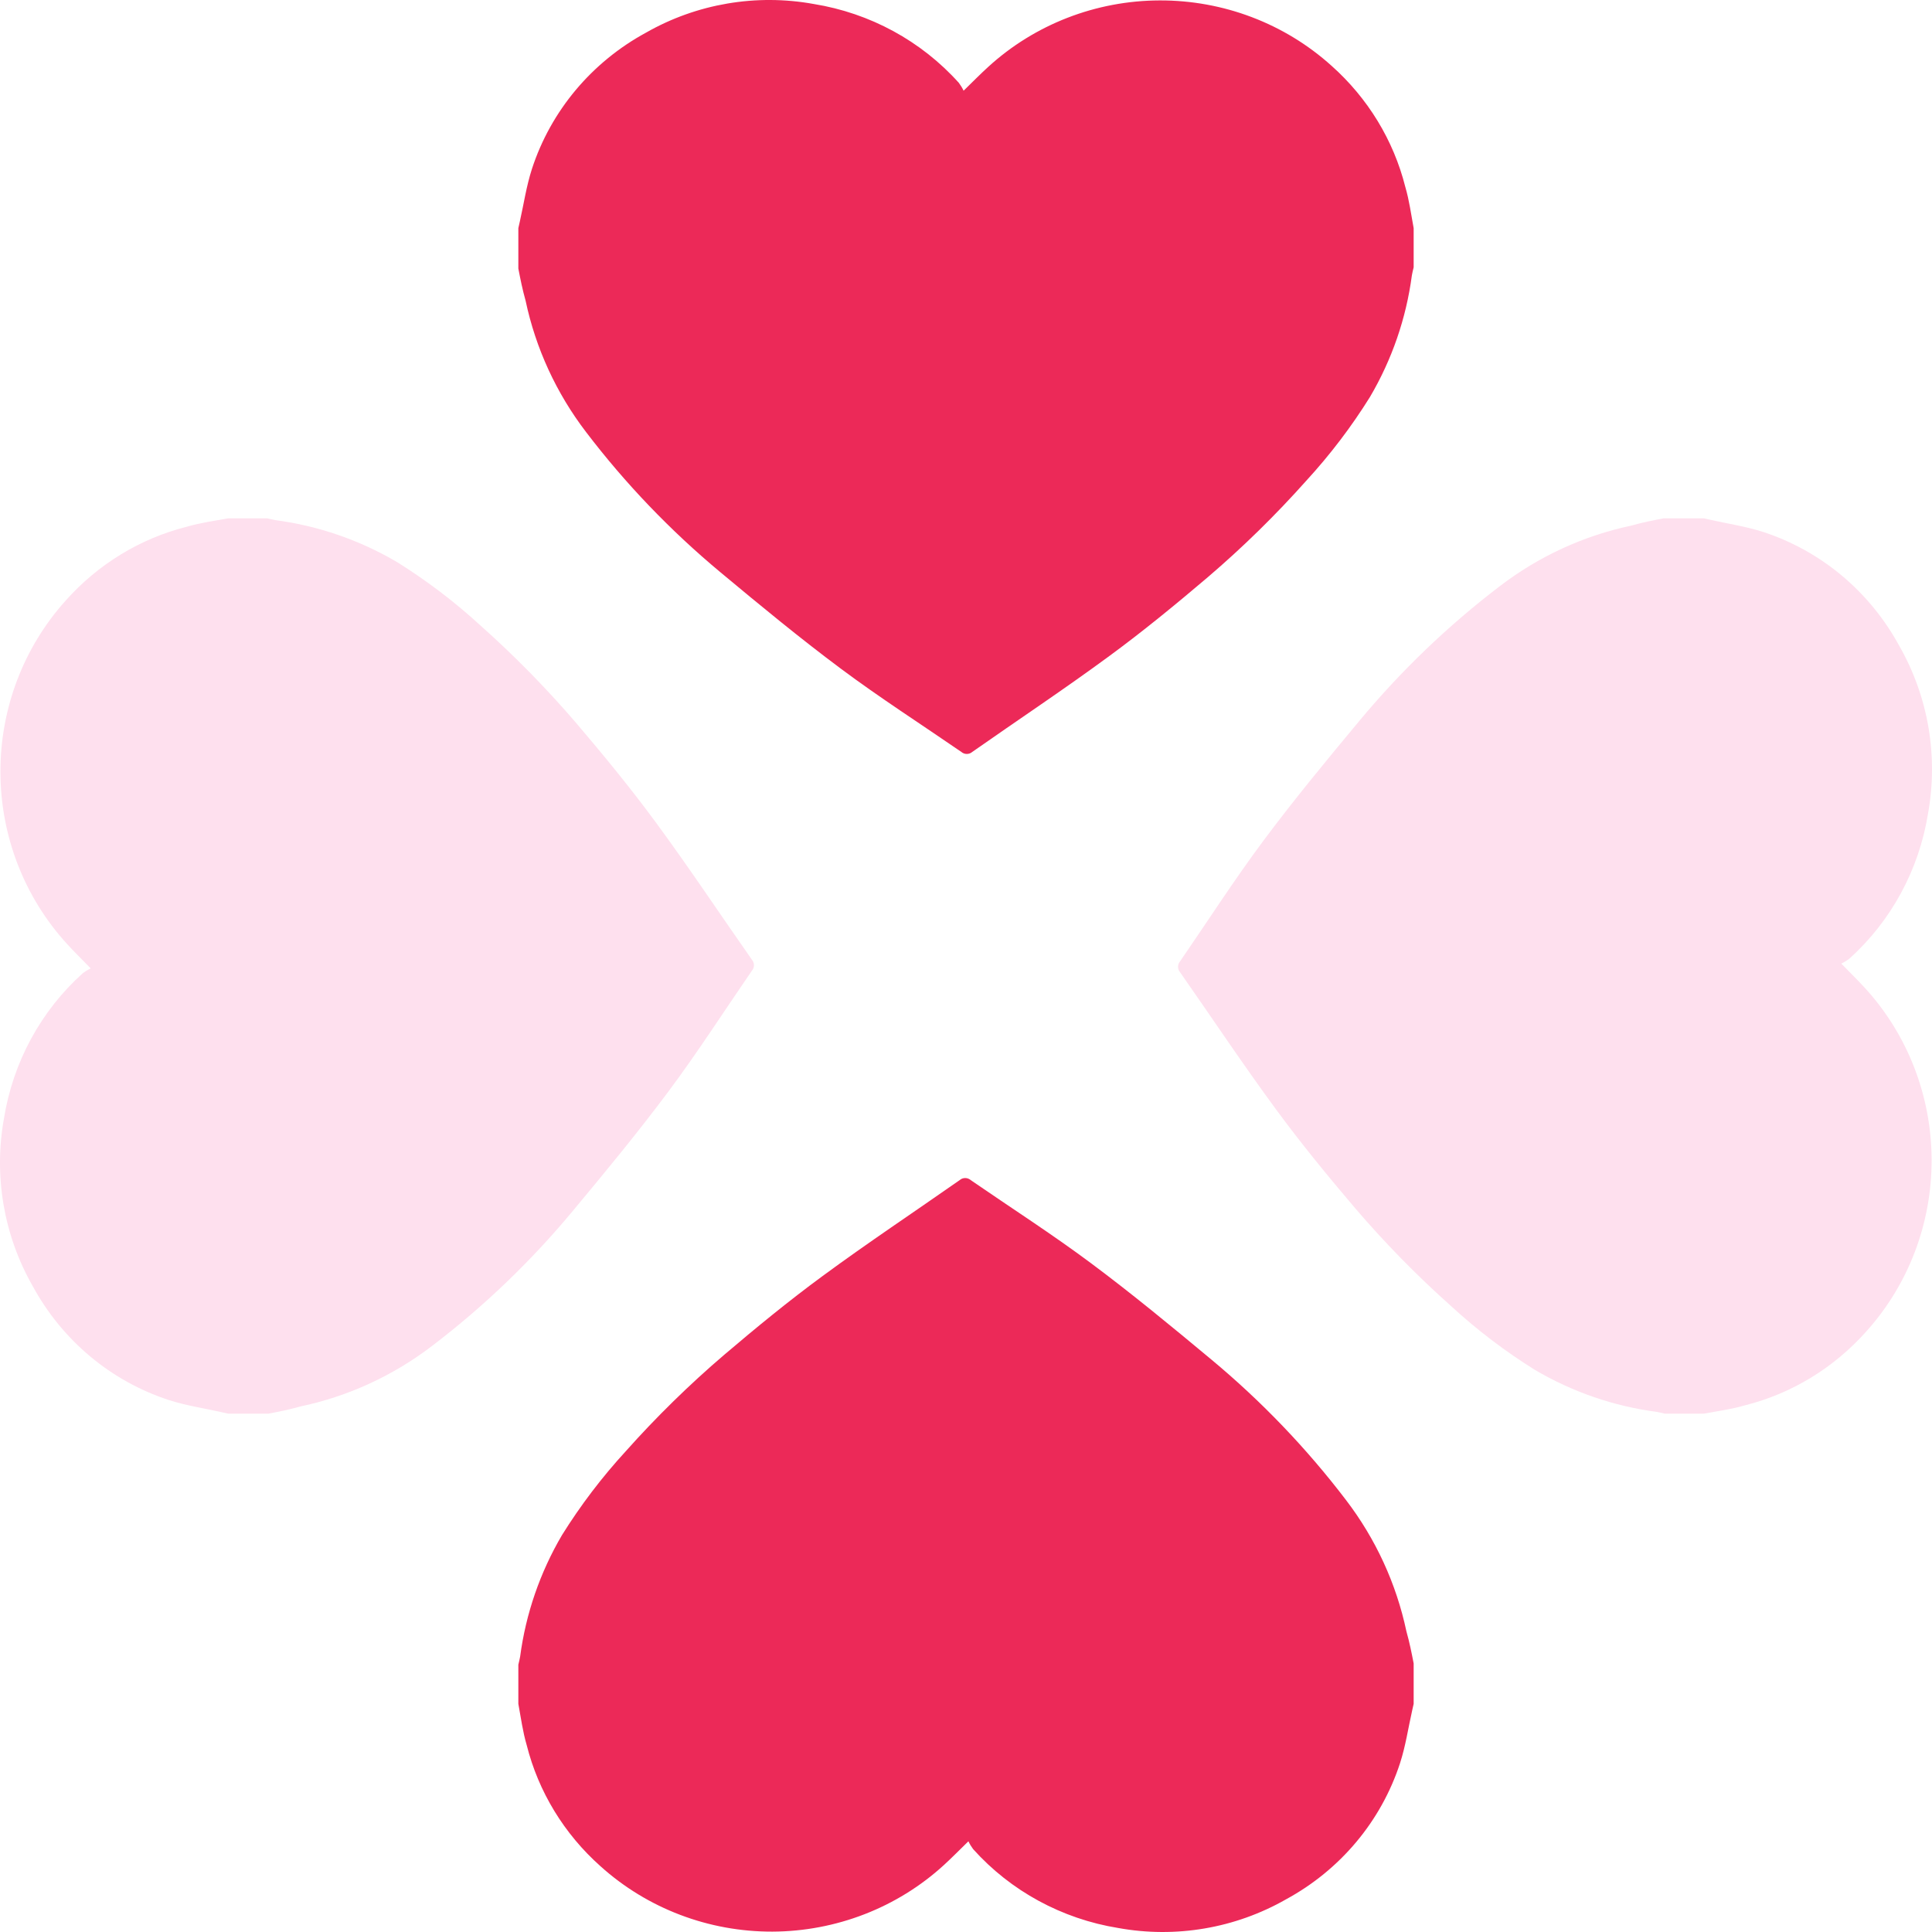
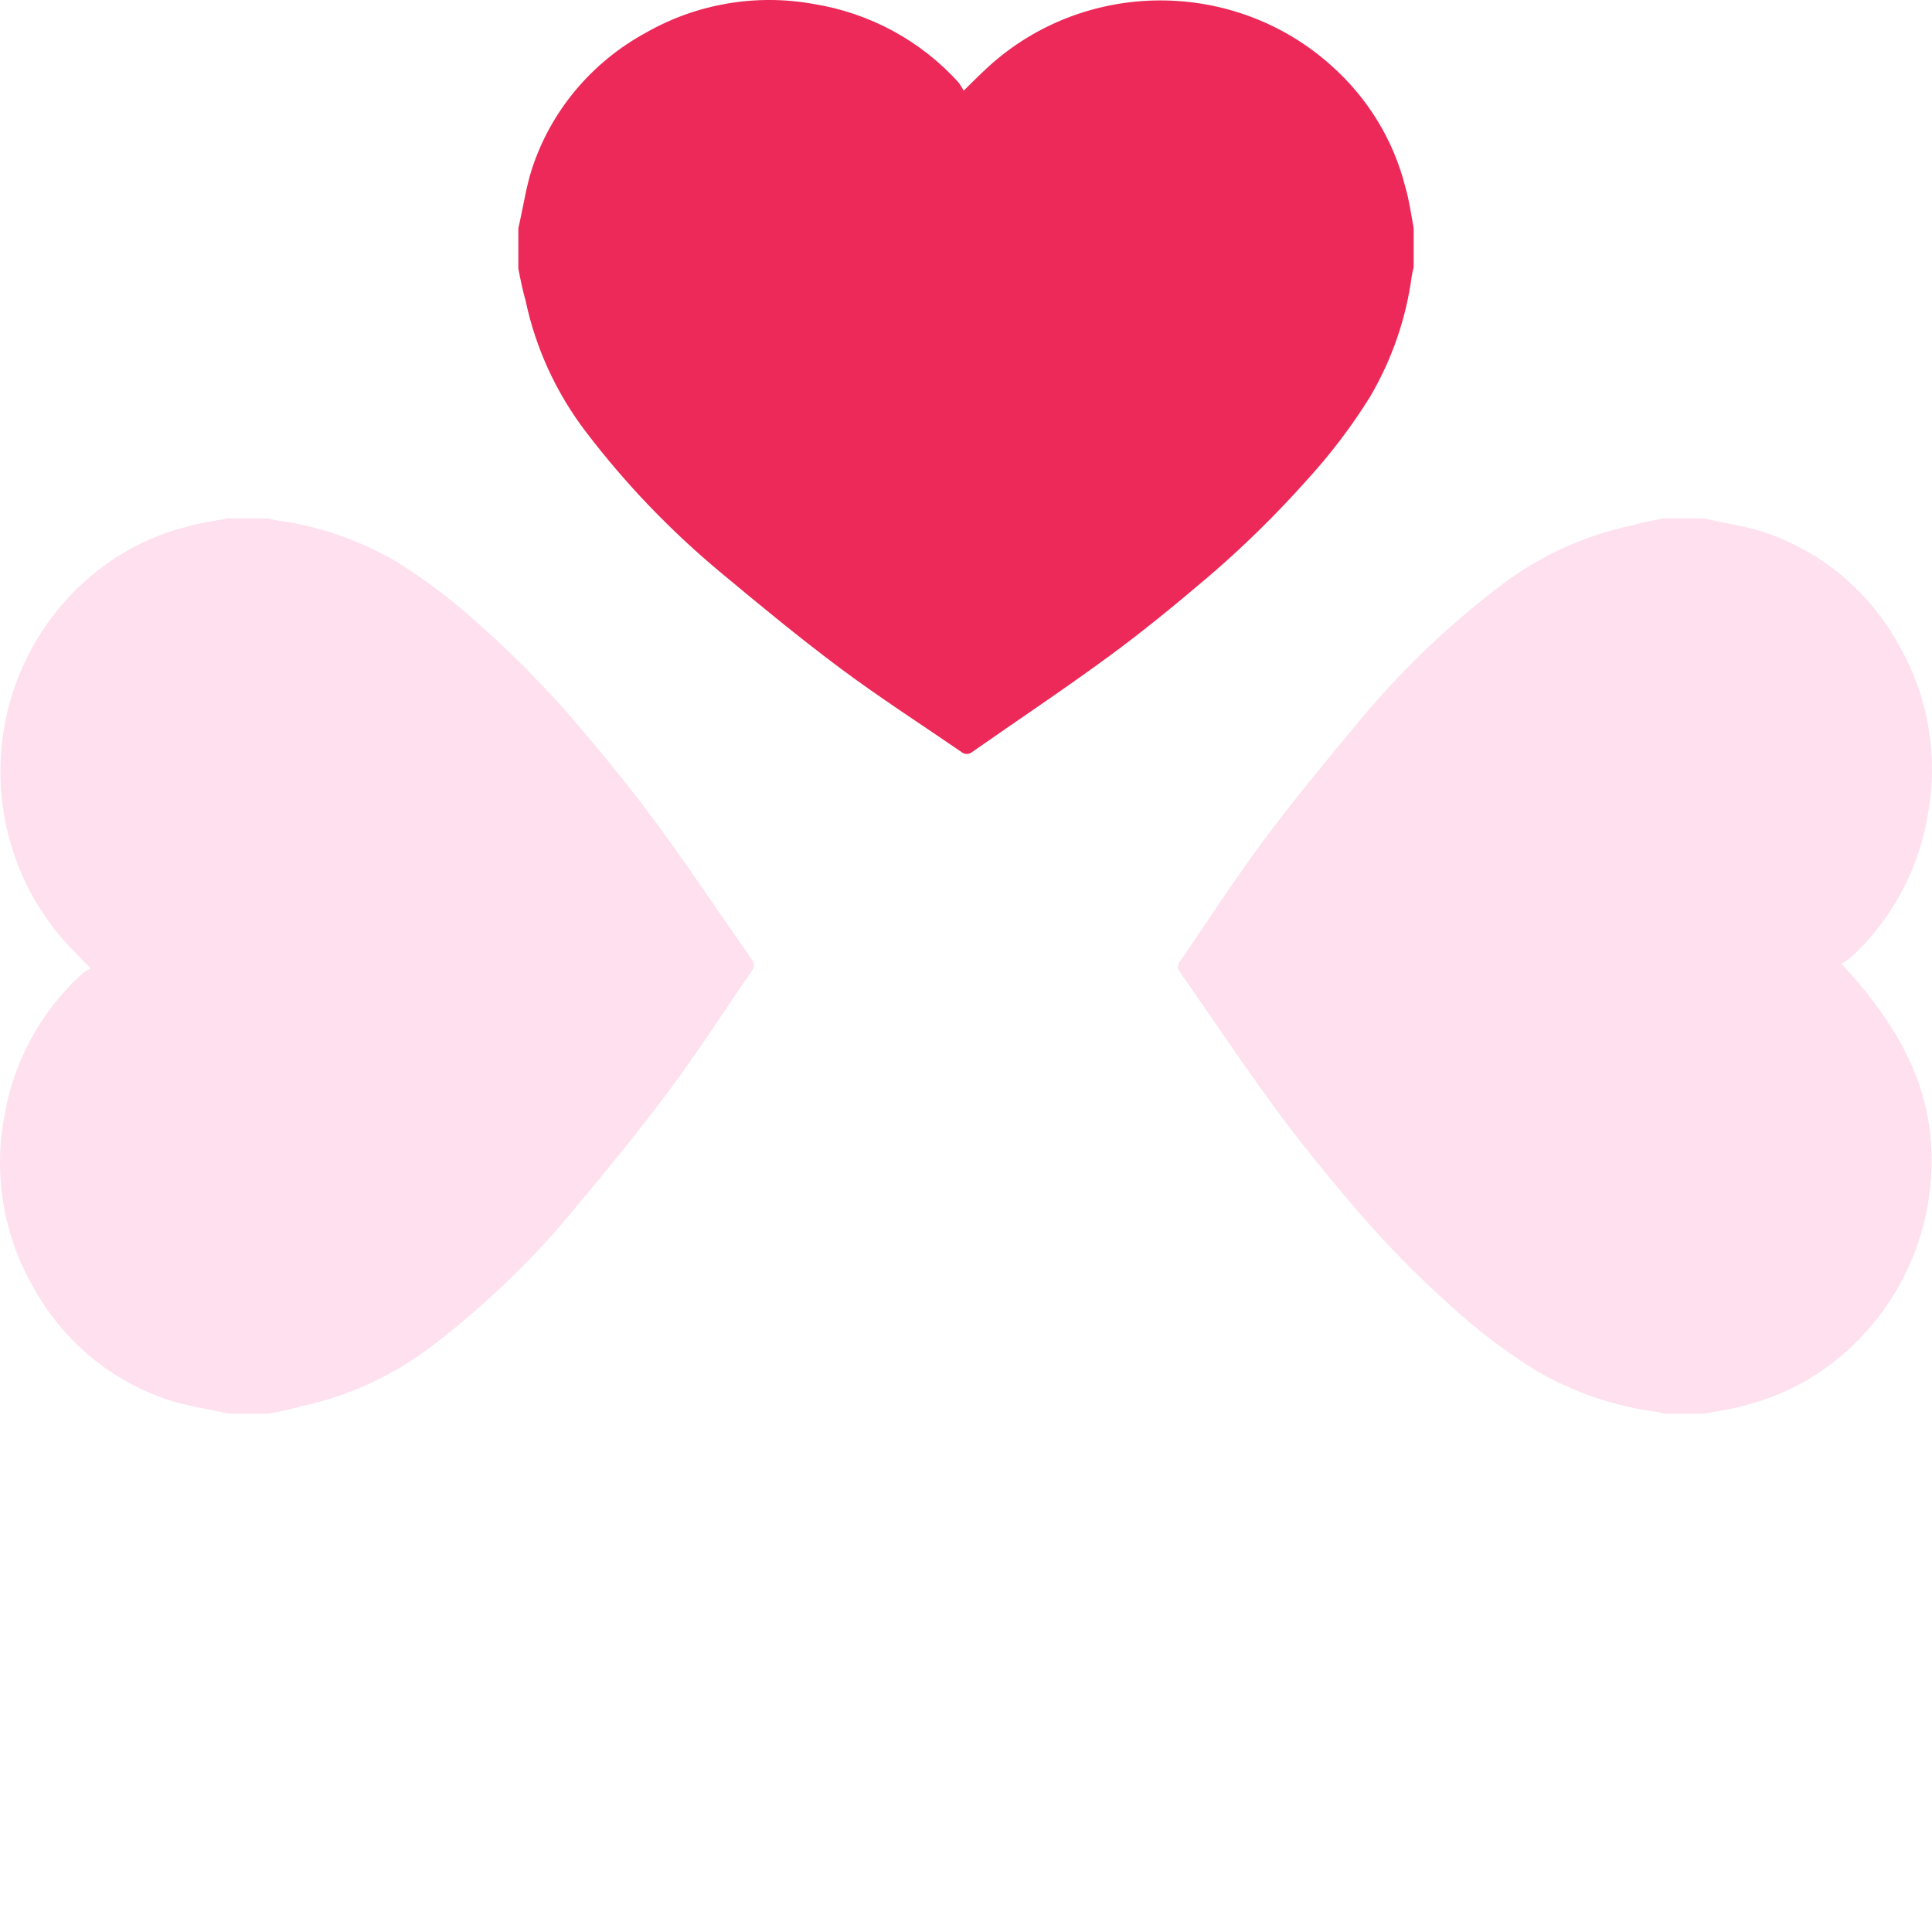
<svg xmlns="http://www.w3.org/2000/svg" width="41" height="41" viewBox="0 0 41 41" fill="none">
-   <path d="M36.158 30L35.327 30C35.271 29.987 35.214 29.971 35.156 29.962C34.247 29.842 33.37 29.54 32.576 29.073C31.943 28.679 31.348 28.226 30.797 27.72C30.069 27.071 29.385 26.373 28.75 25.63C28.17 24.948 27.601 24.254 27.077 23.54C26.378 22.59 25.721 21.602 25.043 20.633C25.015 20.601 25 20.56 25 20.517C25 20.474 25.015 20.433 25.043 20.401C25.63 19.548 26.192 18.672 26.811 17.842C27.463 16.968 28.153 16.132 28.856 15.288C29.739 14.227 30.737 13.271 31.83 12.438C32.656 11.806 33.608 11.368 34.619 11.154C34.857 11.087 35.074 11.044 35.301 11L36.158 11C36.206 11.011 36.253 11.021 36.301 11.032C36.673 11.116 37.045 11.169 37.417 11.289C38.647 11.69 39.681 12.556 40.307 13.709C40.921 14.784 41.137 16.047 40.915 17.27C40.722 18.463 40.131 19.55 39.242 20.348C39.19 20.387 39.134 20.421 39.075 20.449C39.277 20.656 39.434 20.81 39.581 20.971C40.483 21.958 40.987 23.258 40.992 24.609C40.996 25.96 40.501 27.262 39.605 28.256C38.918 29.028 38.023 29.574 37.032 29.823C36.747 29.907 36.454 29.945 36.158 30Z" fill="#FEE0EE" />
+   <path d="M36.158 30L35.327 30C35.271 29.987 35.214 29.971 35.156 29.962C34.247 29.842 33.37 29.54 32.576 29.073C31.943 28.679 31.348 28.226 30.797 27.72C30.069 27.071 29.385 26.373 28.75 25.63C28.17 24.948 27.601 24.254 27.077 23.54C26.378 22.59 25.721 21.602 25.043 20.633C25.015 20.601 25 20.56 25 20.517C25 20.474 25.015 20.433 25.043 20.401C25.63 19.548 26.192 18.672 26.811 17.842C27.463 16.968 28.153 16.132 28.856 15.288C29.739 14.227 30.737 13.271 31.83 12.438C32.656 11.806 33.608 11.368 34.619 11.154C34.857 11.087 35.074 11.044 35.301 11L36.158 11C36.206 11.011 36.253 11.021 36.301 11.032C36.673 11.116 37.045 11.169 37.417 11.289C38.647 11.69 39.681 12.556 40.307 13.709C40.921 14.784 41.137 16.047 40.915 17.27C40.722 18.463 40.131 19.55 39.242 20.348C39.19 20.387 39.134 20.421 39.075 20.449C40.483 21.958 40.987 23.258 40.992 24.609C40.996 25.96 40.501 27.262 39.605 28.256C38.918 29.028 38.023 29.574 37.032 29.823C36.747 29.907 36.454 29.945 36.158 30Z" fill="#FEE0EE" />
  <path d="M4.842 11L5.673 11C5.729 11.013 5.786 11.028 5.844 11.038C6.753 11.158 7.63 11.46 8.424 11.927C9.057 12.322 9.652 12.774 10.203 13.28C10.931 13.929 11.615 14.627 12.25 15.37C12.83 16.052 13.399 16.746 13.923 17.46C14.622 18.41 15.278 19.398 15.957 20.367C15.985 20.399 16 20.44 16 20.483C16 20.526 15.985 20.567 15.957 20.599C15.37 21.452 14.808 22.328 14.189 23.158C13.537 24.032 12.847 24.868 12.144 25.712C11.261 26.773 10.263 27.729 9.17 28.562C8.344 29.194 7.392 29.632 6.381 29.846C6.143 29.913 5.926 29.956 5.699 30L4.842 30C4.794 29.989 4.747 29.979 4.699 29.968C4.327 29.884 3.955 29.831 3.583 29.711C2.353 29.31 1.319 28.445 0.693 27.291C0.079 26.216 -0.137 24.953 0.085 23.73C0.278 22.537 0.869 21.45 1.758 20.652C1.81 20.613 1.866 20.579 1.925 20.551C1.723 20.344 1.566 20.19 1.42 20.029C0.517 19.042 0.013 17.742 0.009 16.391C0.004 15.04 0.499 13.738 1.395 12.744C2.082 11.972 2.977 11.426 3.968 11.177C4.253 11.093 4.546 11.055 4.842 11Z" fill="#FEE0EE" />
  <path d="M30 4.842V5.673C29.987 5.729 29.971 5.786 29.962 5.844C29.842 6.753 29.54 7.63 29.073 8.424C28.679 9.057 28.226 9.652 27.72 10.203C27.071 10.931 26.373 11.615 25.63 12.25C24.948 12.83 24.254 13.399 23.54 13.923C22.59 14.622 21.602 15.278 20.633 15.957C20.601 15.985 20.56 16 20.517 16C20.474 16 20.433 15.985 20.401 15.957C19.548 15.37 18.672 14.808 17.842 14.189C16.968 13.537 16.132 12.847 15.288 12.144C14.227 11.261 13.271 10.263 12.438 9.17C11.806 8.344 11.368 7.392 11.154 6.381C11.087 6.143 11.044 5.926 11 5.699V4.842C11.011 4.794 11.021 4.747 11.032 4.699C11.116 4.327 11.169 3.955 11.289 3.583C11.69 2.353 12.556 1.319 13.709 0.693C14.784 0.079 16.047 -0.137 17.27 0.085C18.463 0.278 19.55 0.869 20.348 1.758C20.387 1.81 20.421 1.866 20.449 1.925C20.656 1.723 20.81 1.566 20.971 1.42C21.958 0.517 23.258 0.013 24.609 0.009C25.96 0.004 27.262 0.499 28.256 1.395C29.028 2.082 29.574 2.977 29.823 3.968C29.907 4.253 29.945 4.546 30 4.842Z" fill="#EC2958" />
-   <path d="M11 36.158L11 35.327C11.013 35.271 11.028 35.214 11.038 35.156C11.158 34.247 11.46 33.37 11.927 32.576C12.322 31.943 12.774 31.348 13.28 30.797C13.929 30.069 14.627 29.385 15.37 28.75C16.052 28.17 16.746 27.601 17.46 27.077C18.41 26.378 19.398 25.721 20.367 25.043C20.399 25.015 20.44 25 20.483 25C20.526 25 20.567 25.015 20.599 25.043C21.452 25.63 22.328 26.192 23.158 26.811C24.032 27.463 24.868 28.153 25.712 28.856C26.773 29.739 27.729 30.737 28.562 31.83C29.194 32.656 29.632 33.608 29.846 34.619C29.913 34.857 29.956 35.074 30 35.301L30 36.158C29.989 36.206 29.979 36.253 29.968 36.301C29.884 36.673 29.831 37.045 29.711 37.417C29.31 38.647 28.445 39.681 27.291 40.307C26.216 40.921 24.953 41.137 23.73 40.915C22.537 40.722 21.45 40.131 20.652 39.242C20.613 39.19 20.579 39.134 20.551 39.075C20.344 39.277 20.19 39.434 20.029 39.581C19.042 40.483 17.742 40.987 16.391 40.992C15.04 40.996 13.738 40.501 12.744 39.605C11.972 38.918 11.426 38.023 11.177 37.032C11.093 36.747 11.055 36.454 11 36.158Z" fill="#EC2958" />
</svg>